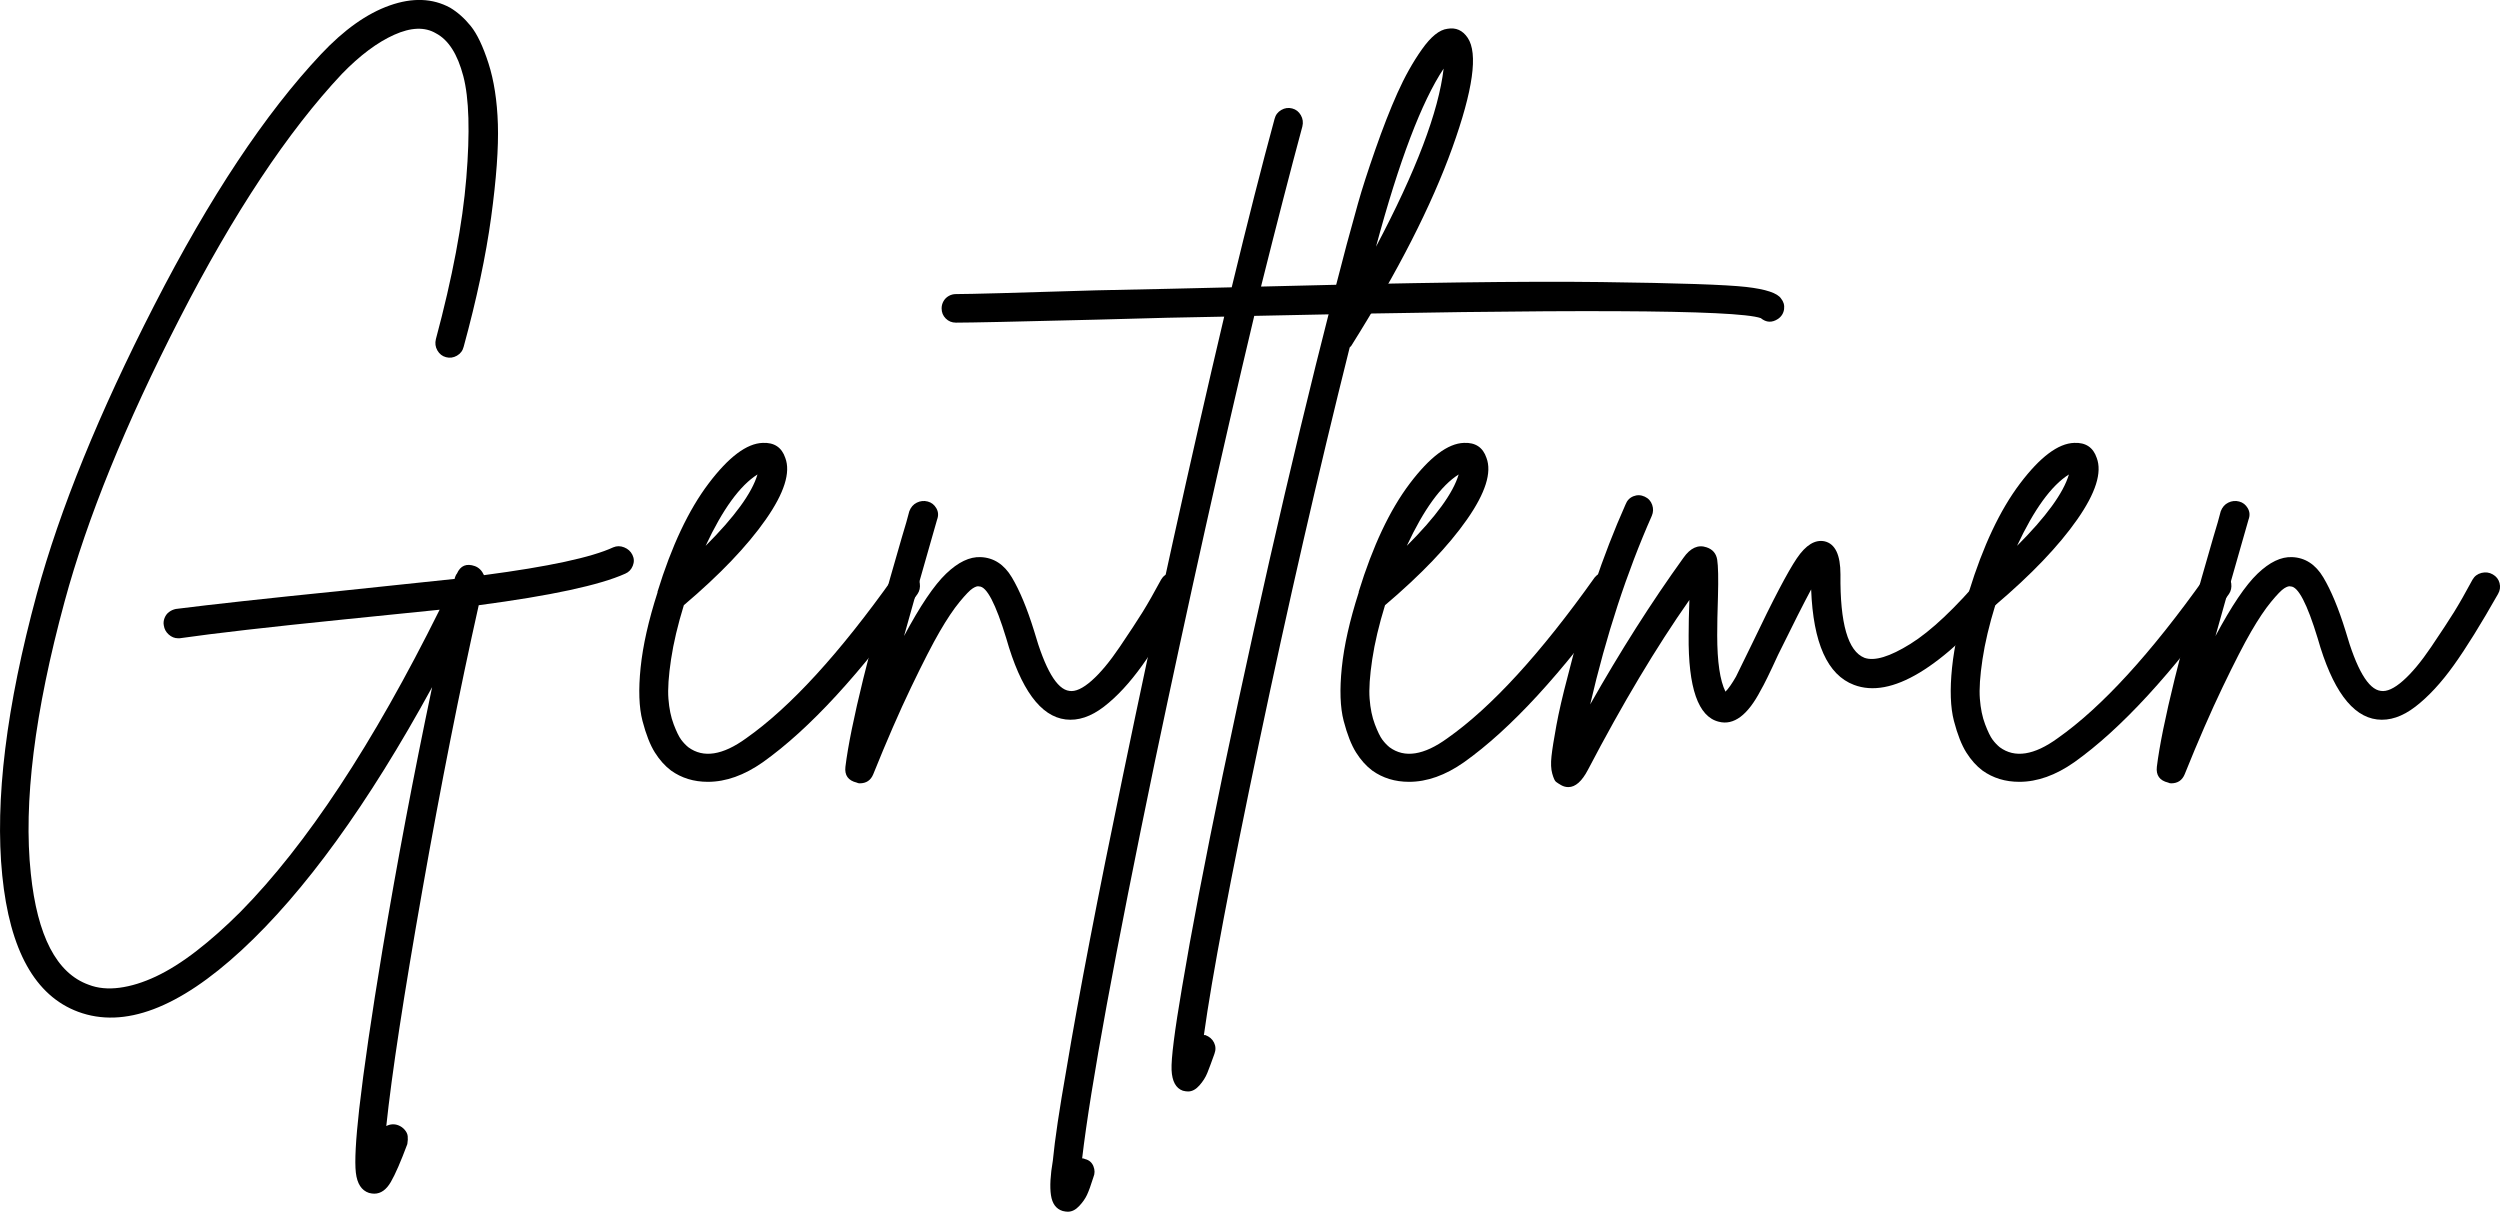
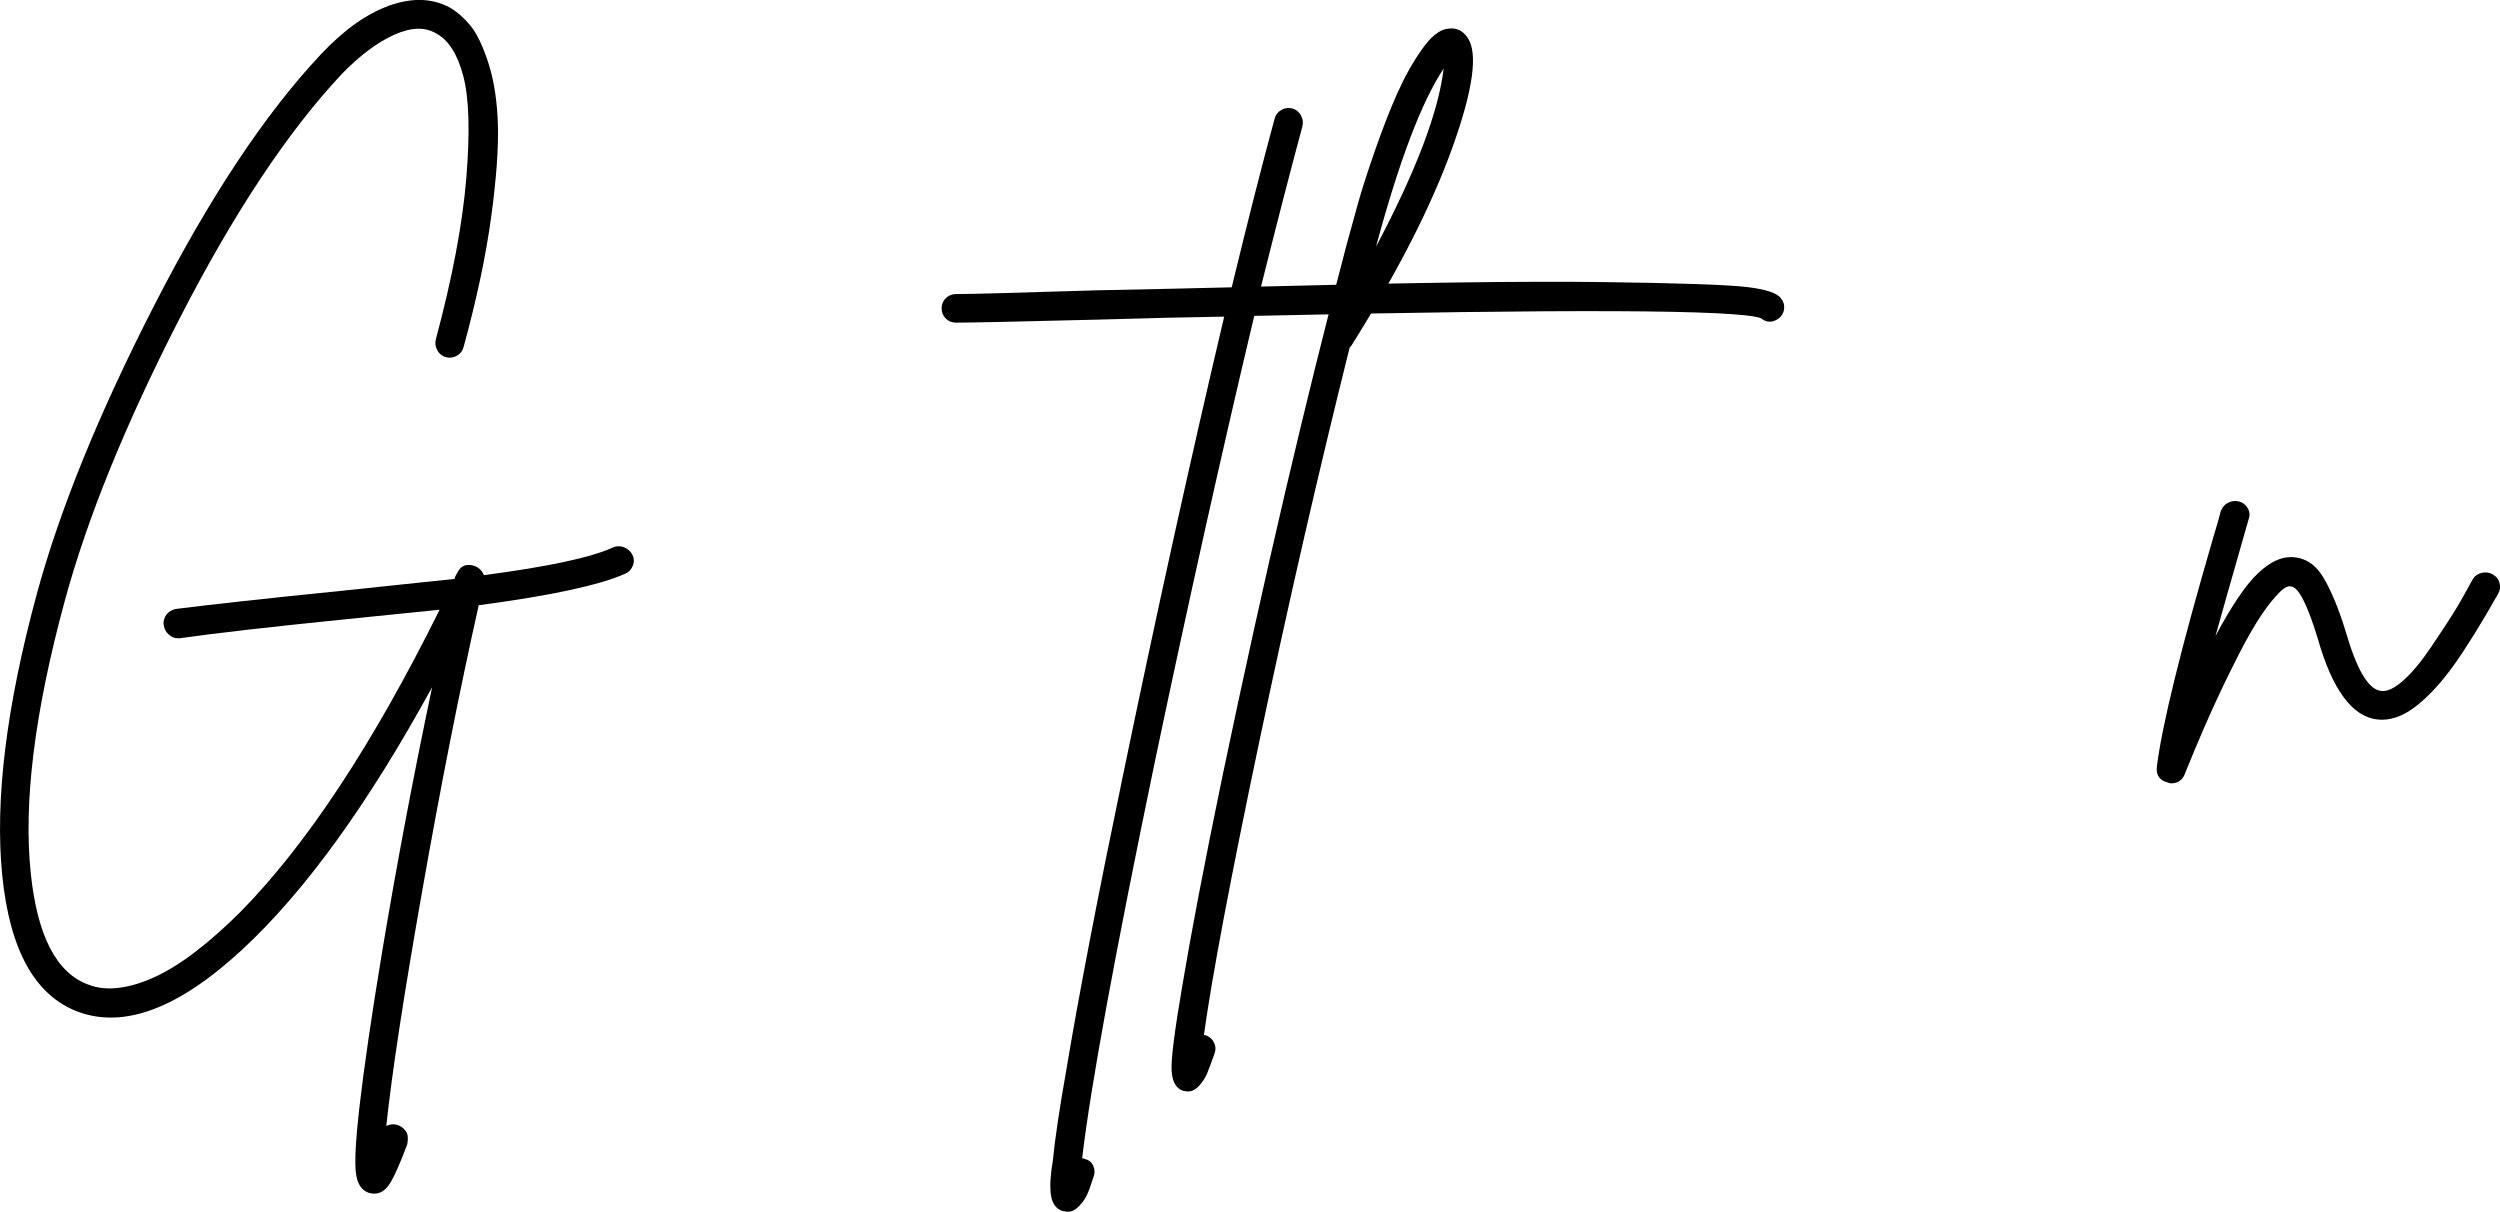
<svg xmlns="http://www.w3.org/2000/svg" id="_Слой_1" data-name="Слой 1" viewBox="0 0 332.65 161.23">
  <path d="M83.05,72.83c.5,.2,.87,.53,1.1,1,.23,.47,.25,.95,.05,1.45-.2,.5-.53,.85-1,1.05-3.4,1.53-9.9,2.93-19.5,4.2-2.53,11.27-5.03,23.9-7.5,37.9-2.47,14-4.07,24.47-4.8,31.4,.53-.27,1.07-.3,1.6-.1,.33,.13,.62,.33,.85,.6,.23,.27,.37,.55,.4,.85,.03,.3,.02,.65-.05,1.05-.87,2.33-1.6,4.02-2.2,5.05-.6,1.03-1.33,1.55-2.2,1.55-.2,0-.43-.03-.7-.1-1-.33-1.58-1.23-1.75-2.7-.17-1.47-.02-4.3,.45-8.5,.6-5.27,1.63-12.33,3.1-21.2,1.93-11.53,4.13-23.17,6.6-34.9-8.53,15.6-16.98,27.27-25.35,35-8.37,7.73-15.62,10.47-21.75,8.2-5.73-2.13-9.1-8.18-10.1-18.15-1-9.97,.53-22.45,4.6-37.45,3.07-11.27,8.28-24.08,15.65-38.45,7.37-14.37,14.75-25.48,22.15-33.35,3.07-3.27,6.12-5.43,9.15-6.5,3.03-1.07,5.72-.97,8.05,.3,1,.6,1.92,1.42,2.75,2.45,.83,1.03,1.62,2.68,2.35,4.95,.73,2.27,1.15,4.97,1.25,8.1,.1,3.13-.2,7.27-.9,12.4-.7,5.13-1.92,10.87-3.65,17.2-.13,.53-.43,.93-.9,1.2-.47,.27-.95,.33-1.45,.2-.5-.13-.88-.43-1.15-.9-.27-.47-.33-.97-.2-1.5,2.2-8.2,3.55-15.35,4.05-21.45,.5-6.1,.37-10.62-.4-13.55-.77-2.93-1.98-4.83-3.65-5.7-1.47-.87-3.32-.8-5.55,.2-2.23,1-4.55,2.73-6.95,5.2-7.2,7.67-14.4,18.52-21.6,32.55-7.2,14.03-12.3,26.58-15.3,37.65-4,14.73-5.5,26.8-4.5,36.2,.87,8.33,3.43,13.27,7.7,14.8,1.2,.47,2.57,.6,4.1,.4,1.53-.2,3.15-.7,4.85-1.5,1.7-.8,3.5-1.93,5.4-3.4,1.9-1.47,3.85-3.2,5.85-5.2,8.8-8.93,17.63-22.33,26.5-40.2-2.73,.27-7,.7-12.8,1.3-9.87,1-17.13,1.83-21.8,2.5h-.2c-.47,0-.88-.17-1.25-.5-.37-.33-.58-.73-.65-1.2-.07-.33-.03-.67,.1-1,.13-.33,.33-.6,.6-.8,.27-.2,.57-.33,.9-.4,4.73-.6,12.03-1.4,21.9-2.4,6.93-.73,12-1.27,15.2-1.6,0-.07,.03-.18,.1-.35,.07-.17,.13-.28,.2-.35,.47-1.07,1.27-1.4,2.4-1,.53,.2,.93,.6,1.2,1.2,8.6-1.13,14.33-2.37,17.2-3.7,.47-.2,.95-.2,1.45,0Z" />
-   <path d="M120.19,76.08c.53-.1,1.02,0,1.45,.3,.43,.3,.68,.72,.75,1.25,.07,.53-.03,1-.3,1.4-7.53,10.53-14.4,18-20.6,22.4-2.47,1.73-4.9,2.6-7.3,2.6-1.87,0-3.5-.5-4.9-1.5-.8-.6-1.52-1.4-2.15-2.4s-1.18-2.4-1.65-4.2c-.47-1.8-.55-4.17-.25-7.1,.3-2.93,1.05-6.27,2.25-10v-.1c1.87-6.07,4.13-10.87,6.8-14.4,2.67-3.53,5.07-5.33,7.2-5.4,1.53-.07,2.53,.6,3,2,.73,1.93-.13,4.67-2.6,8.2-2.47,3.53-6.1,7.33-10.9,11.4-.8,2.6-1.37,5-1.7,7.2-.33,2.2-.45,3.95-.35,5.25s.33,2.43,.7,3.4c.37,.97,.7,1.65,1,2.05,.3,.4,.62,.73,.95,1,2,1.47,4.57,1.07,7.7-1.2,5.87-4.13,12.4-11.27,19.6-21.4,.33-.4,.77-.65,1.3-.75Zm-19.4-12.95c-2.33,1.47-4.63,4.63-6.9,9.5,3.87-3.87,6.17-7.03,6.9-9.5Z" />
-   <path d="M155.69,76.23c.53-.13,1.03-.07,1.5,.2,.47,.27,.77,.65,.9,1.15,.13,.5,.07,.98-.2,1.45-2.27,4-4.23,7.17-5.9,9.5-1.67,2.33-3.37,4.17-5.1,5.5-1.73,1.33-3.43,1.9-5.1,1.7-3.33-.4-5.97-4-7.9-10.8-1.4-4.6-2.6-6.9-3.6-6.9-.2-.07-.48,.02-.85,.25-.37,.23-.95,.83-1.75,1.8-.8,.97-1.68,2.28-2.65,3.95-.97,1.67-2.23,4.13-3.8,7.4-1.57,3.27-3.25,7.13-5.05,11.6-.33,.8-.93,1.2-1.8,1.2-.13,0-.27-.03-.4-.1-1.13-.27-1.63-.97-1.5-2.1,.67-5.47,3.17-15.63,7.5-30.5,.47-1.53,.8-2.7,1-3.5,.2-.53,.53-.92,1-1.15,.47-.23,.95-.28,1.45-.15,.5,.13,.88,.43,1.15,.9,.27,.47,.3,.97,.1,1.5-.13,.47-.47,1.63-1,3.5-1.47,5.13-2.6,9.13-3.4,12,2.13-4,4-6.77,5.6-8.3,1.6-1.53,3.13-2.27,4.6-2.2,1.73,.07,3.12,.97,4.15,2.7,1.03,1.73,2.02,4.1,2.95,7.1,1.47,5.13,3.03,7.8,4.7,8,.8,.13,1.78-.32,2.95-1.35,1.17-1.03,2.42-2.53,3.75-4.5,1.33-1.97,2.35-3.52,3.05-4.65,.7-1.13,1.52-2.57,2.45-4.3,.27-.47,.67-.77,1.2-.9Z" />
  <path d="M236.99,39.73c.33,.4,.47,.87,.4,1.4-.07,.53-.33,.97-.8,1.3-.8,.53-1.57,.5-2.3-.1-3.2-1.13-25.67-1.23-67.4-.3-4.33,18.2-8.73,37.93-13.2,59.2-5.33,25.67-8.57,43.3-9.7,52.9,.13,0,.27,.03,.4,.1,.53,.13,.9,.45,1.1,.95s.2,.98,0,1.45c-.33,1.07-.62,1.85-.85,2.35-.23,.5-.58,1-1.05,1.5-.47,.5-.97,.75-1.5,.75-.2,0-.43-.03-.7-.1-.87-.27-1.38-.97-1.55-2.1-.17-1.13-.08-2.67,.25-4.6,.27-2.8,.87-6.83,1.8-12.1,1.67-10,4.17-23,7.5-39,4.47-21.6,8.97-42,13.5-61.2-4.53,.07-10.17,.2-16.9,.4-10.67,.27-16.93,.4-18.8,.4-.53,0-.98-.18-1.35-.55s-.55-.82-.55-1.35c0-.33,.08-.65,.25-.95,.17-.3,.4-.53,.7-.7,.3-.17,.62-.25,.95-.25,1.87,0,8.1-.17,18.7-.5,6.6-.13,12.6-.27,18-.4,2.13-8.8,4.03-16.27,5.7-22.4,.13-.53,.43-.93,.9-1.2,.47-.27,.95-.33,1.45-.2,.5,.13,.88,.43,1.15,.9,.27,.47,.33,.97,.2,1.5-1.6,5.93-3.43,13.03-5.5,21.3,20-.53,35.1-.73,45.3-.6,10.2,.13,16.62,.35,19.25,.65,2.63,.3,4.18,.82,4.65,1.55Z" />
  <path d="M195.29,5.03c1.4,2.07,.72,6.95-2.05,14.65-2.77,7.7-7.25,16.48-13.45,26.35-.07,.07-.13,.13-.2,.2-4.2,16.8-8.22,34.32-12.05,52.55-3.83,18.23-6.28,31.22-7.35,38.95h.2c.53,.2,.92,.53,1.15,1,.23,.47,.25,.97,.05,1.5-.4,1.13-.72,1.98-.95,2.55-.23,.57-.58,1.12-1.05,1.65-.47,.53-.97,.8-1.5,.8-.2,0-.43-.03-.7-.1-.93-.33-1.43-1.25-1.5-2.75-.07-1.5,.4-5.18,1.4-11.05,1.2-7.2,3-16.6,5.4-28.2,5.53-26.4,11.03-49.93,16.5-70.6,.47-1.73,.97-3.55,1.5-5.45,.53-1.9,1.3-4.28,2.3-7.15,1-2.87,1.98-5.38,2.95-7.55,.97-2.17,2.05-4.1,3.25-5.8,1.2-1.7,2.33-2.62,3.4-2.75,1.13-.2,2.03,.2,2.7,1.2Zm-12.2,27.8c5.33-10.07,8.33-17.97,9-23.7-2.93,4.4-5.93,12.3-9,23.7Z" />
-   <path d="M213.49,76.08c.53-.1,1.02,0,1.45,.3,.43,.3,.68,.72,.75,1.25,.07,.53-.03,1-.3,1.4-7.53,10.53-14.4,18-20.6,22.4-2.47,1.73-4.9,2.6-7.3,2.6-1.87,0-3.5-.5-4.9-1.5-.8-.6-1.52-1.4-2.15-2.4s-1.18-2.4-1.65-4.2c-.47-1.8-.55-4.17-.25-7.1,.3-2.93,1.05-6.27,2.25-10v-.1c1.87-6.07,4.13-10.87,6.8-14.4,2.67-3.53,5.07-5.33,7.2-5.4,1.53-.07,2.53,.6,3,2,.73,1.93-.13,4.67-2.6,8.2-2.47,3.53-6.1,7.33-10.9,11.4-.8,2.6-1.37,5-1.7,7.2-.33,2.2-.45,3.95-.35,5.25s.33,2.43,.7,3.4c.37,.97,.7,1.65,1,2.05,.3,.4,.62,.73,.95,1,2,1.47,4.57,1.07,7.7-1.2,5.87-4.13,12.4-11.27,19.6-21.4,.33-.4,.77-.65,1.3-.75Zm-19.4-12.95c-2.33,1.47-4.63,4.63-6.9,9.5,3.87-3.87,6.17-7.03,6.9-9.5Z" />
-   <path d="M265.19,75.88c.53-.03,1,.12,1.4,.45,.4,.33,.62,.77,.65,1.3,.03,.53-.12,1-.45,1.4-8.47,9.93-15.17,13.97-20.1,12.1-3.53-1.33-5.43-5.57-5.7-12.7-.93,1.73-2.4,4.63-4.4,8.7-1.13,2.47-1.9,4.03-2.3,4.7-1.73,3.33-3.6,4.73-5.6,4.2-2.73-.67-4.07-4.5-4-11.5,0-1.33,.03-2.9,.1-4.7-4.4,6.27-8.9,13.8-13.5,22.6-.8,1.53-1.67,2.3-2.6,2.3-.33,0-.65-.08-.95-.25-.3-.17-.53-.32-.7-.45-.17-.13-.33-.5-.5-1.1-.17-.6-.2-1.37-.1-2.3,.1-.93,.32-2.3,.65-4.1,.33-1.8,.83-3.97,1.5-6.5,2.13-8.53,4.7-16.17,7.7-22.9,.2-.53,.55-.9,1.05-1.1,.5-.2,1-.18,1.5,.05,.5,.23,.83,.6,1,1.1,.17,.5,.15,.98-.05,1.45-3.33,7.53-6.07,15.9-8.2,25.1,4-7.07,8.13-13.57,12.4-19.5,.93-1.33,1.97-1.8,3.1-1.4,.8,.27,1.27,.82,1.4,1.65,.13,.83,.17,2.48,.1,4.95-.07,2.07-.1,3.77-.1,5.1,0,3.53,.37,6.03,1.1,7.5,.4-.4,.87-1.07,1.4-2,.33-.67,1.07-2.17,2.2-4.5,2.73-5.73,4.7-9.48,5.9-11.25,1.2-1.77,2.43-2.52,3.7-2.25,1.4,.33,2.1,1.8,2.1,4.4-.07,6.53,1,10.23,3.2,11.1,1.33,.47,3.37-.15,6.1-1.85,2.73-1.7,5.97-4.75,9.7-9.15,.33-.4,.77-.62,1.3-.65Z" />
-   <path d="M294.69,76.08c.53-.1,1.02,0,1.45,.3,.43,.3,.68,.72,.75,1.25,.07,.53-.03,1-.3,1.4-7.53,10.53-14.4,18-20.6,22.4-2.47,1.73-4.9,2.6-7.3,2.6-1.87,0-3.5-.5-4.9-1.5-.8-.6-1.52-1.4-2.15-2.4s-1.18-2.4-1.65-4.2c-.47-1.8-.55-4.17-.25-7.1,.3-2.93,1.05-6.27,2.25-10v-.1c1.87-6.07,4.13-10.87,6.8-14.4,2.67-3.53,5.07-5.33,7.2-5.4,1.53-.07,2.53,.6,3,2,.73,1.93-.13,4.67-2.6,8.2-2.47,3.53-6.1,7.33-10.9,11.4-.8,2.6-1.37,5-1.7,7.2-.33,2.2-.45,3.95-.35,5.25s.33,2.43,.7,3.4c.37,.97,.7,1.65,1,2.05,.3,.4,.62,.73,.95,1,2,1.47,4.57,1.07,7.7-1.2,5.87-4.13,12.4-11.27,19.6-21.4,.33-.4,.77-.65,1.3-.75Zm-19.4-12.95c-2.33,1.47-4.63,4.63-6.9,9.5,3.87-3.87,6.17-7.03,6.9-9.5Z" />
  <path d="M330.19,76.23c.53-.13,1.03-.07,1.5,.2,.47,.27,.77,.65,.9,1.15,.13,.5,.07,.98-.2,1.45-2.27,4-4.23,7.17-5.9,9.5-1.67,2.33-3.37,4.17-5.1,5.5-1.73,1.33-3.43,1.9-5.1,1.7-3.33-.4-5.97-4-7.9-10.8-1.4-4.6-2.6-6.9-3.6-6.9-.2-.07-.48,.02-.85,.25-.37,.23-.95,.83-1.75,1.8-.8,.97-1.68,2.28-2.65,3.95-.97,1.67-2.23,4.13-3.8,7.4-1.57,3.27-3.25,7.13-5.05,11.6-.33,.8-.93,1.2-1.8,1.2-.13,0-.27-.03-.4-.1-1.13-.27-1.63-.97-1.5-2.1,.67-5.47,3.17-15.63,7.5-30.5,.47-1.53,.8-2.7,1-3.5,.2-.53,.53-.92,1-1.15,.47-.23,.95-.28,1.45-.15,.5,.13,.88,.43,1.15,.9,.27,.47,.3,.97,.1,1.5-.13,.47-.47,1.63-1,3.5-1.47,5.13-2.6,9.13-3.4,12,2.13-4,4-6.77,5.6-8.3,1.6-1.53,3.13-2.27,4.6-2.2,1.73,.07,3.12,.97,4.15,2.7,1.03,1.73,2.02,4.1,2.95,7.1,1.47,5.13,3.03,7.8,4.7,8,.8,.13,1.78-.32,2.95-1.35,1.17-1.03,2.42-2.53,3.75-4.5,1.33-1.97,2.35-3.52,3.05-4.65,.7-1.13,1.52-2.57,2.45-4.3,.27-.47,.67-.77,1.2-.9Z" />
</svg>